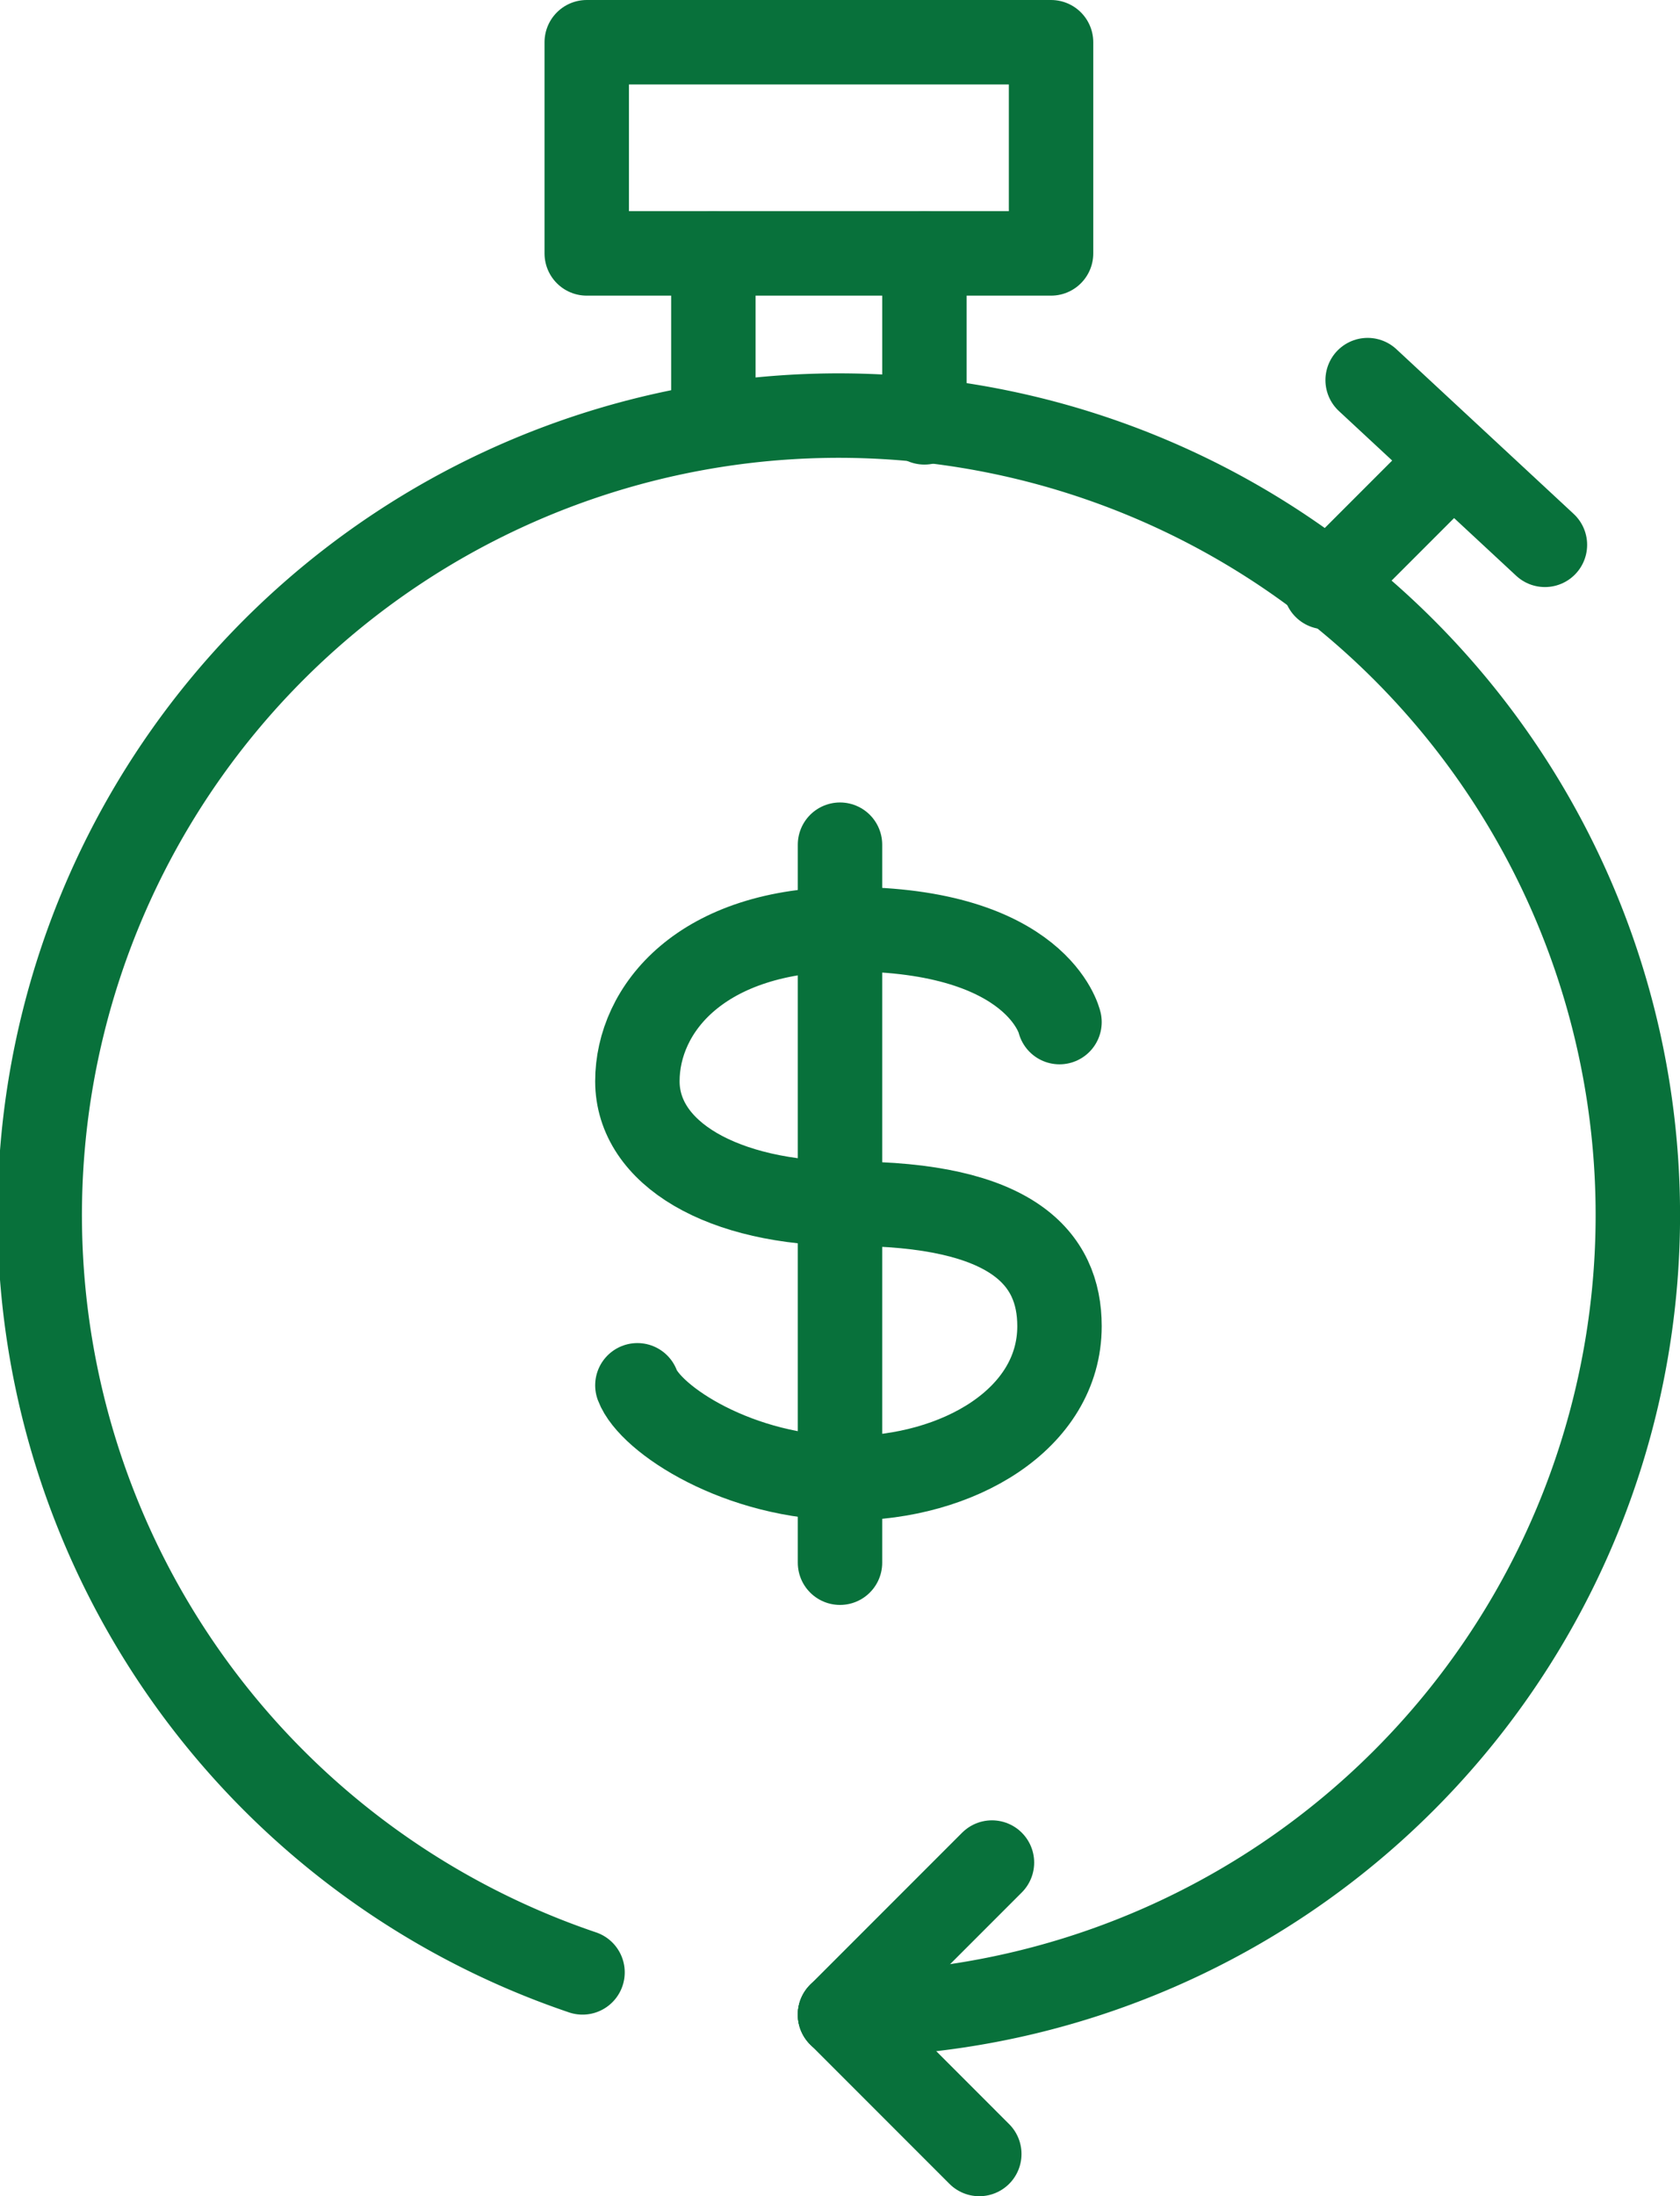
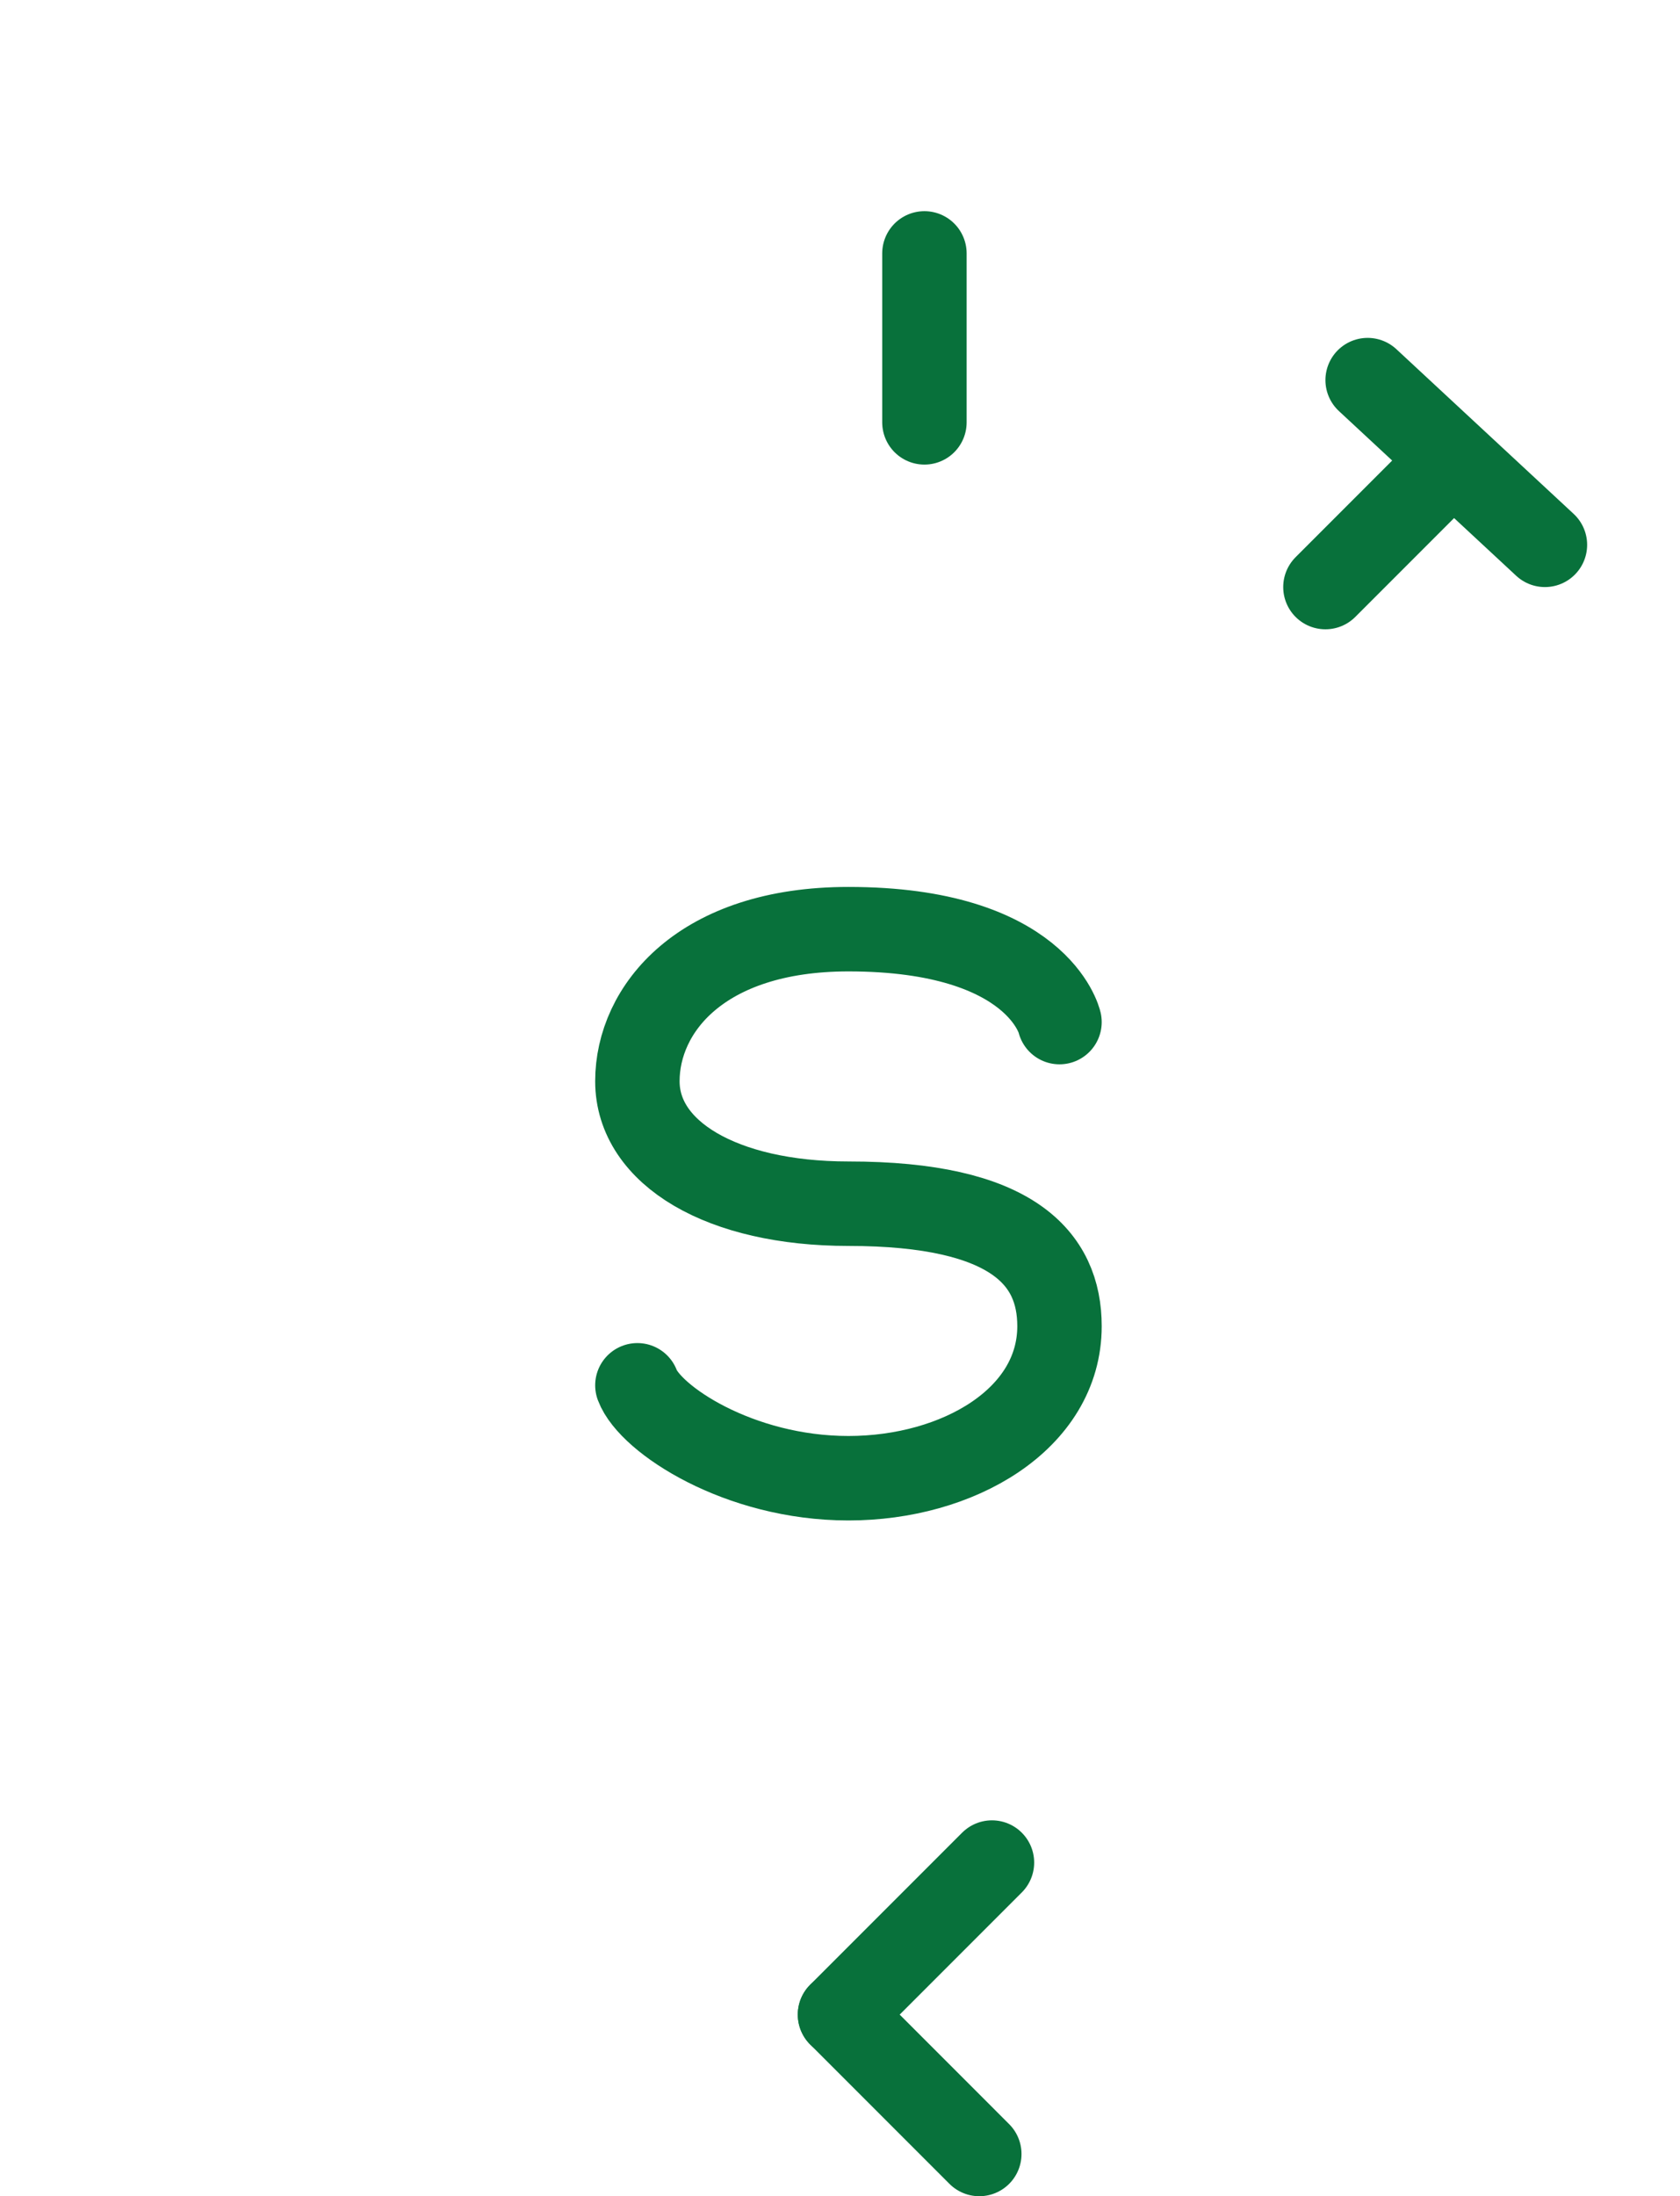
<svg xmlns="http://www.w3.org/2000/svg" viewBox="0 0 39.8 52">
  <defs>
    <style>.cls-1{fill:none;stroke:#08713b;stroke-linecap:round;stroke-linejoin:round;stroke-width:2px;}</style>
  </defs>
  <g id="Layer_2" data-name="Layer 2">
    <g id="Layer_1-2" data-name="Layer 1">
-       <path class="cls-1" d="M13.8,46.7a18.93,18.93,0,1,1,6.1,1" />
-       <rect class="cls-1" x="13.9" y="1" width="11" height="5" />
-       <line class="cls-1" x1="16.9" y1="6" x2="16.9" y2="10" />
      <line class="cls-1" x1="21.9" y1="6" x2="21.9" y2="10" />
      <line class="cls-1" x1="31.4" y1="13.9" x2="33.8" y2="11.5" />
      <line class="cls-1" x1="32.4" y1="9" x2="36.6" y2="12.9" />
      <line class="cls-1" x1="19.9" y1="47.7" x2="23.5" y2="44.1" />
      <line class="cls-1" x1="19.9" y1="47.7" x2="23.2" y2="51" />
      <path class="cls-1" d="M25.1,24.2s-.5-2.2-5-2.2c-3.5,0-5,1.9-5,3.6s2,2.9,5,2.9c3.9,0,5,1.3,5,2.9,0,2.2-2.4,3.6-5,3.6s-4.7-1.4-5-2.2" />
-       <line class="cls-1" x1="19.9" y1="20" x2="19.9" y2="37" />
    </g>
  </g>
</svg>